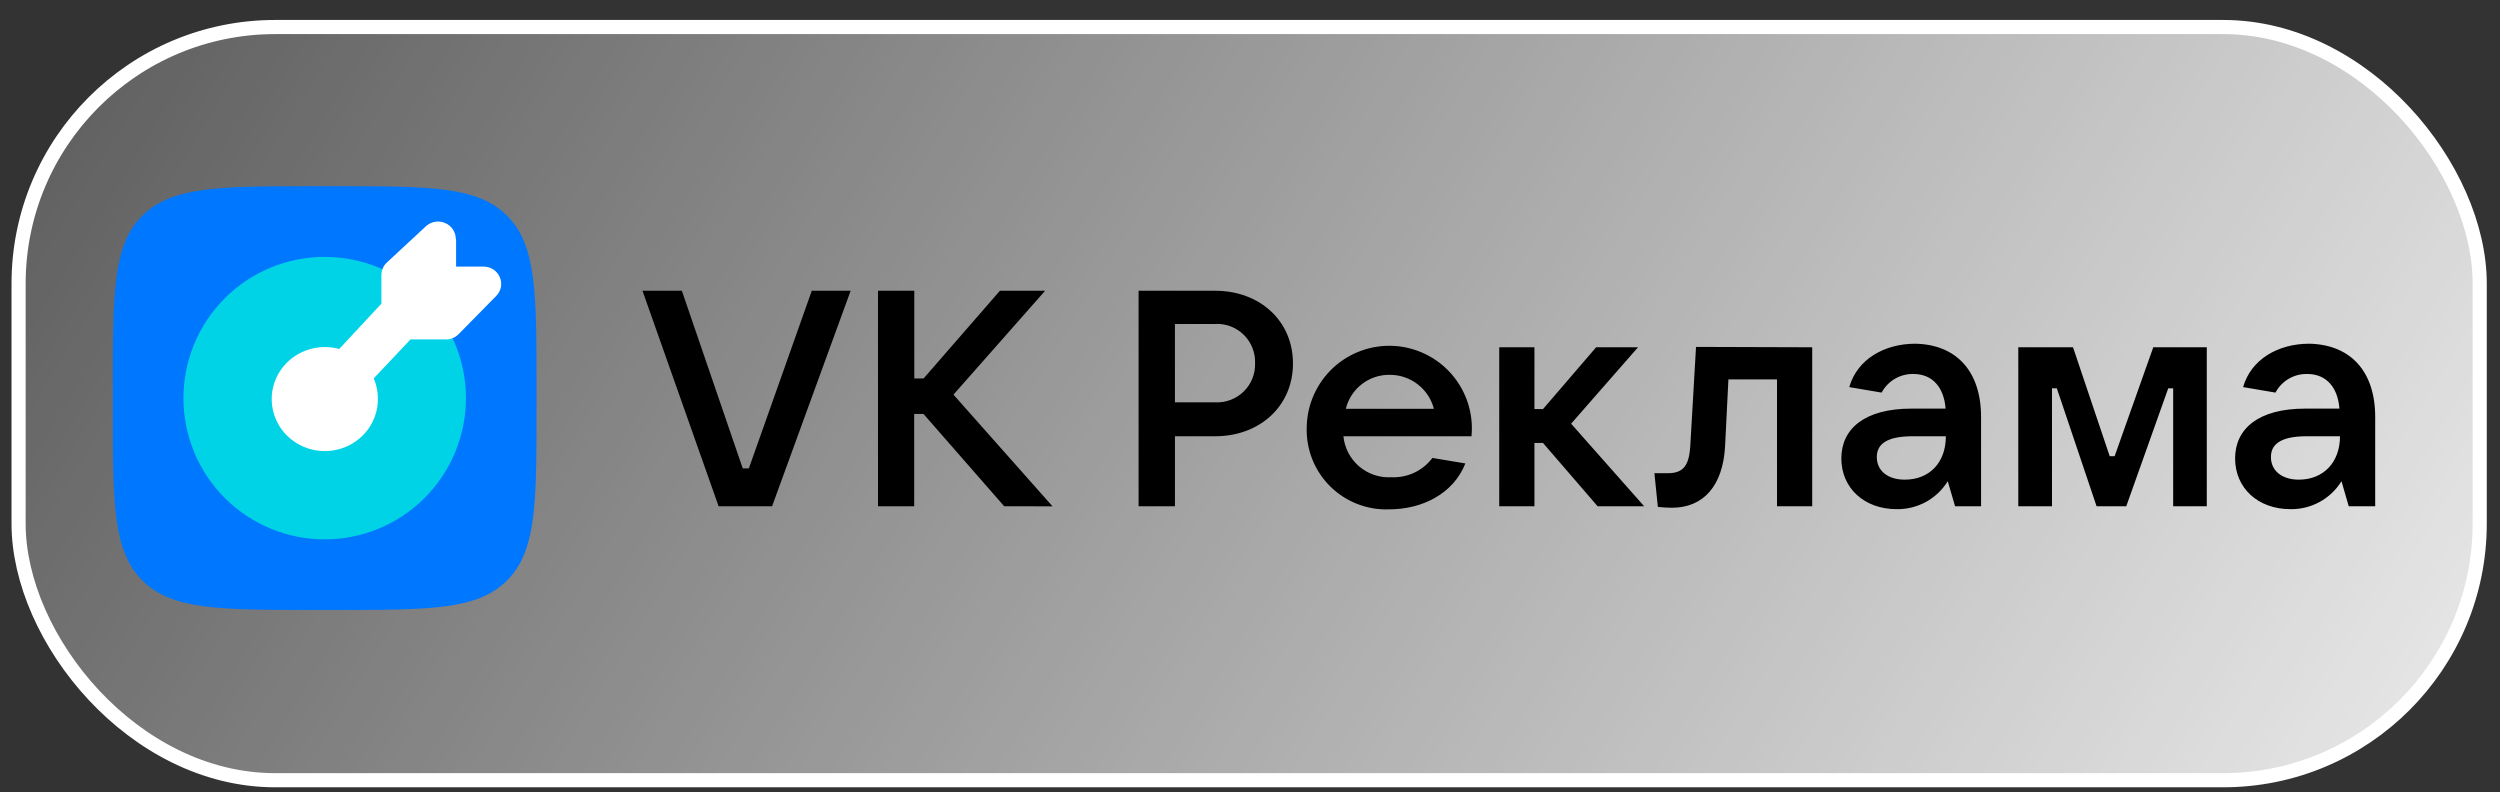
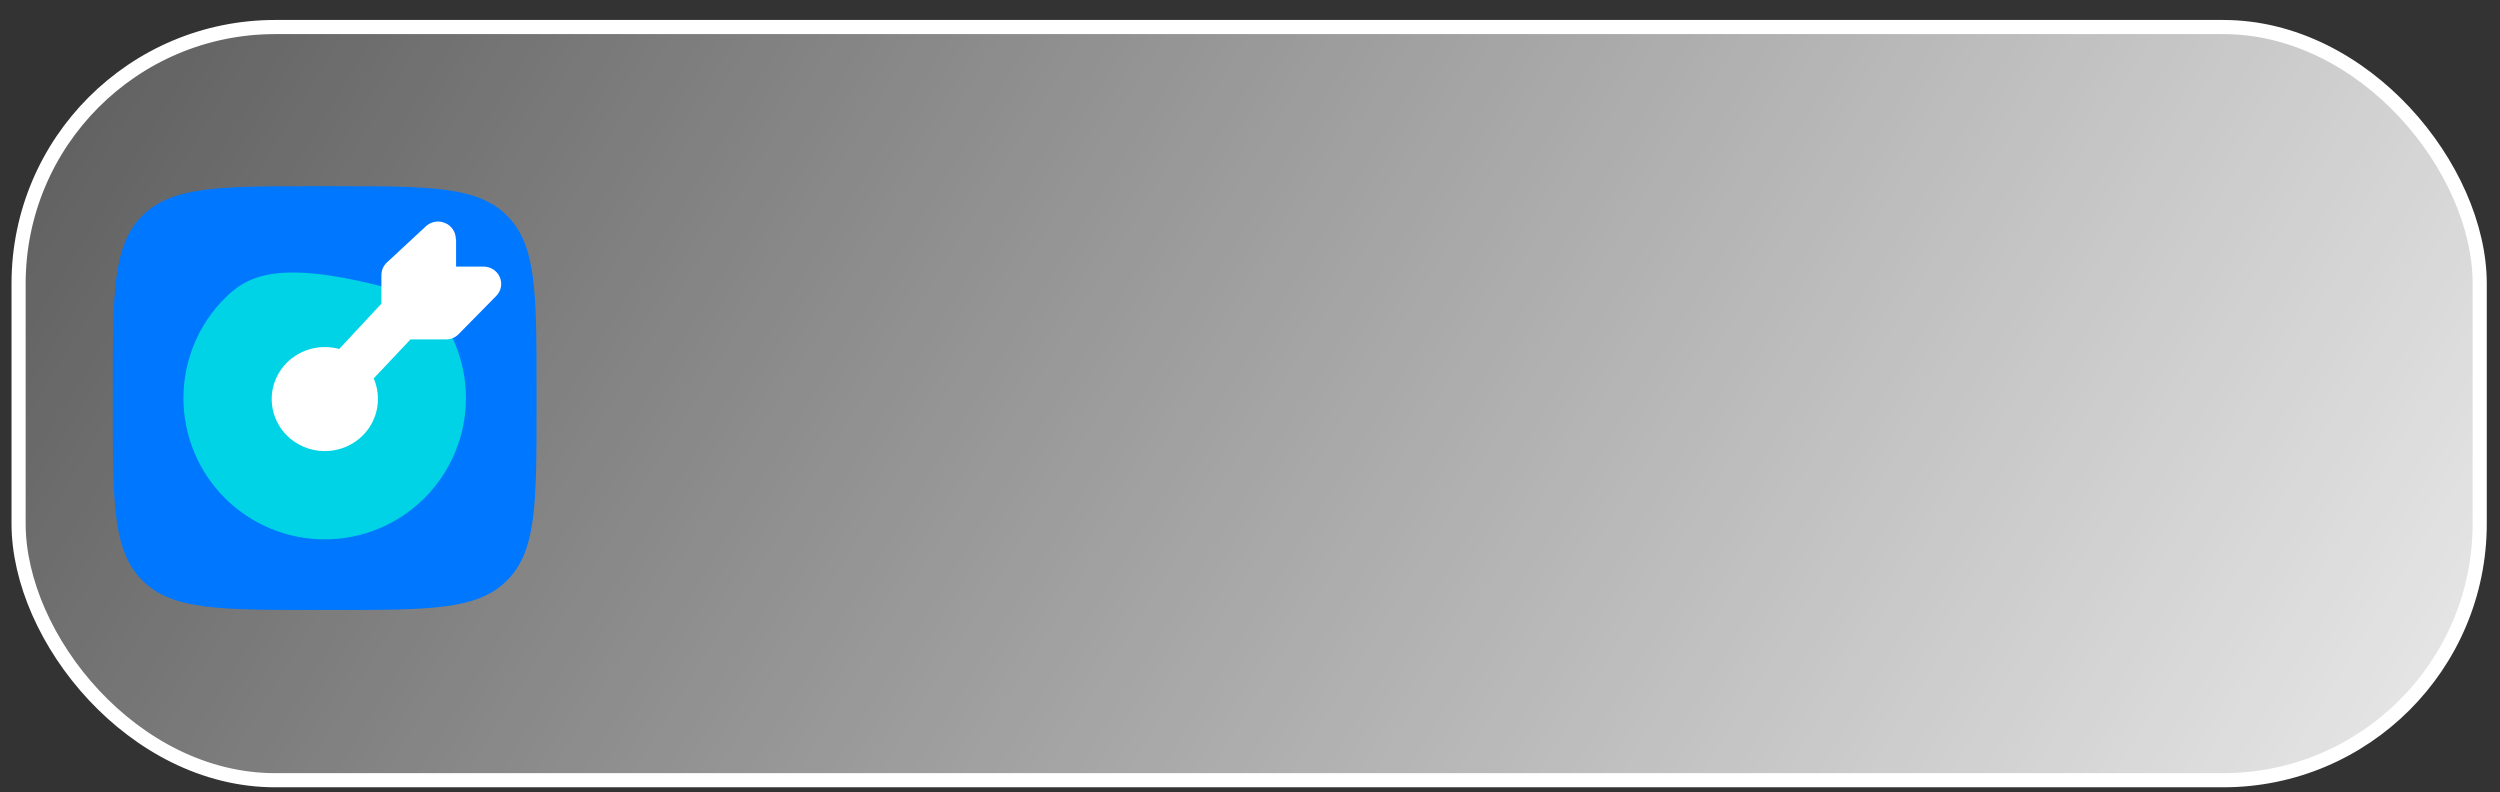
<svg xmlns="http://www.w3.org/2000/svg" width="101" height="32" viewBox="0 0 101 32" fill="none">
  <rect x="0" y="0" width="101" height="32" fill="#333333" stroke="none" />
  <rect data-figma-bg-blur-radius="4.56497" x="0.751" y="1.092" width="99.429" height="30.429" rx="10.366" fill="url(#paint0_linear_3283_432)" stroke="white" stroke-width="0.571" />
-   <path fill-rule="evenodd" clip-rule="evenodd" d="M25.956 11.746H27.547L30.006 18.922H30.254L32.796 11.746H34.366L31.192 20.453H29.032L25.956 11.746ZM40.57 20.453L37.309 16.723H36.933V20.453H35.471V11.746H36.937V15.289H37.314L40.397 11.746H42.224L38.52 15.943L42.522 20.456L40.57 20.452V20.453ZM47.468 20.453V17.625H49.088C50.893 17.625 52.236 16.41 52.236 14.684C52.236 12.958 50.892 11.746 49.088 11.746H45.999V20.453H47.466L47.468 20.453ZM50.593 14.044C50.674 14.243 50.712 14.455 50.705 14.669C50.713 14.883 50.675 15.097 50.595 15.295C50.515 15.494 50.394 15.674 50.24 15.823C50.087 15.972 49.903 16.087 49.702 16.161C49.501 16.235 49.287 16.267 49.073 16.253H47.467V13.089H49.073C49.395 13.068 49.715 13.149 49.988 13.321C50.261 13.492 50.472 13.745 50.593 14.044V14.044ZM59.449 17.625H54.274C54.321 18.098 54.549 18.535 54.91 18.843C55.272 19.152 55.739 19.308 56.214 19.28C56.532 19.295 56.85 19.232 57.138 19.096C57.427 18.961 57.678 18.756 57.869 18.501L59.2 18.723C58.719 19.945 57.459 20.577 56.128 20.577C55.685 20.595 55.243 20.521 54.831 20.359C54.418 20.198 54.043 19.953 53.73 19.639C53.417 19.326 53.172 18.951 53.01 18.538C52.849 18.126 52.775 17.684 52.792 17.241C52.801 16.793 52.9 16.351 53.083 15.942C53.267 15.533 53.531 15.165 53.859 14.86C54.188 14.555 54.575 14.319 54.997 14.168C55.419 14.015 55.867 13.95 56.315 13.975C56.763 14 57.2 14.116 57.603 14.314C58.005 14.512 58.363 14.789 58.656 15.129C58.948 15.469 59.169 15.864 59.306 16.291C59.442 16.718 59.491 17.169 59.449 17.615L59.449 17.625ZM54.372 16.515H57.929C57.827 16.122 57.597 15.775 57.276 15.526C56.955 15.278 56.56 15.143 56.154 15.143C55.745 15.135 55.346 15.266 55.022 15.516C54.698 15.765 54.468 16.118 54.372 16.515ZM61.991 17.895H62.337L64.544 20.453H66.424L63.473 17.117L66.176 14.03H64.484L62.337 16.527H61.991V14.03H60.569V20.453H61.991V17.895V17.895ZM73.213 14.03V20.453H71.791V15.327H69.828L69.693 18.031C69.606 19.614 68.828 20.513 67.546 20.513C67.356 20.512 67.166 20.5 66.977 20.479L66.838 19.118H67.373C68 19.118 68.233 18.821 68.286 18.042L68.519 14.015L73.213 14.03ZM80.035 20.453V16.846C80.035 14.981 79.02 13.917 77.38 13.886C76.131 13.886 75.033 14.511 74.71 15.639L76.018 15.861C76.141 15.628 76.328 15.435 76.555 15.302C76.781 15.17 77.041 15.103 77.304 15.109C78.083 15.109 78.538 15.665 78.602 16.508H77.218C75.33 16.508 74.39 17.324 74.39 18.52C74.39 19.716 75.315 20.57 76.624 20.57C77.036 20.577 77.443 20.476 77.806 20.279C78.167 20.081 78.472 19.792 78.689 19.441L78.985 20.453L80.035 20.453ZM77.267 17.625H78.613C78.613 18.674 77.966 19.378 76.951 19.378C76.266 19.378 75.823 19.02 75.823 18.463C75.823 17.971 76.18 17.625 77.267 17.625ZM81.539 14.03H83.75L85.232 18.43H85.431L86.992 14.03H89.154V20.453H87.796V15.688H87.597L85.901 20.453H84.702L83.096 15.688H82.9V20.453H81.539V14.03ZM95.958 20.453V16.846C95.958 14.981 94.942 13.917 93.291 13.886C92.043 13.886 90.944 14.511 90.621 15.639L91.93 15.861C92.053 15.628 92.239 15.434 92.466 15.302C92.693 15.169 92.953 15.102 93.216 15.109C93.994 15.109 94.449 15.665 94.513 16.508H93.125C91.238 16.508 90.298 17.324 90.298 18.52C90.298 19.716 91.223 20.57 92.531 20.57C92.944 20.577 93.352 20.477 93.713 20.279C94.075 20.081 94.379 19.792 94.596 19.441L94.889 20.453H95.958ZM93.19 17.625H94.536C94.536 18.674 93.87 19.378 92.874 19.378C92.189 19.378 91.746 19.02 91.746 18.463C91.746 17.971 92.103 17.625 93.19 17.625Z" fill="black" />
  <path d="M4.558 15.662C4.558 11.825 4.558 9.903 5.75 8.715C6.942 7.527 8.859 7.523 12.696 7.523H13.539C17.375 7.523 19.293 7.523 20.485 8.715C21.676 9.908 21.676 11.825 21.676 15.662V16.504C21.676 20.34 21.676 22.258 20.484 23.451C19.292 24.642 17.375 24.642 13.538 24.642H12.696C8.86 24.642 6.942 24.642 5.75 23.45C4.558 22.258 4.558 20.34 4.558 16.504V15.662Z" fill="#0077FF" />
-   <path d="M13.117 21.79C14.631 21.79 16.082 21.189 17.152 20.119C18.222 19.049 18.824 17.597 18.824 16.084C18.824 14.57 18.222 13.119 17.152 12.049C16.082 10.979 14.631 10.378 13.117 10.378C11.604 10.378 10.153 10.979 9.082 12.049C8.012 13.119 7.411 14.57 7.411 16.084C7.411 17.597 8.012 19.049 9.082 20.119C10.153 21.189 11.604 21.79 13.117 21.79Z" fill="#00D3E6" />
+   <path d="M13.117 21.79C14.631 21.79 16.082 21.189 17.152 20.119C18.222 19.049 18.824 17.597 18.824 16.084C18.824 14.57 18.222 13.119 17.152 12.049C11.604 10.378 10.153 10.979 9.082 12.049C8.012 13.119 7.411 14.57 7.411 16.084C7.411 17.597 8.012 19.049 9.082 20.119C10.153 21.189 11.604 21.79 13.117 21.79Z" fill="#00D3E6" />
  <path fill-rule="evenodd" clip-rule="evenodd" d="M18.426 9.672V10.77H19.532C19.673 10.77 19.81 10.81 19.927 10.884C20.044 10.96 20.136 11.068 20.191 11.195C20.247 11.321 20.263 11.461 20.237 11.597C20.212 11.732 20.146 11.857 20.049 11.954L18.532 13.496C18.465 13.565 18.385 13.62 18.297 13.657C18.208 13.694 18.113 13.713 18.017 13.713H16.583L15.099 15.286C15.213 15.551 15.27 15.835 15.268 16.123C15.268 16.538 15.142 16.945 14.907 17.29C14.671 17.636 14.336 17.905 13.944 18.064C13.55 18.223 13.12 18.265 12.703 18.183C12.289 18.103 11.907 17.903 11.605 17.608C11.306 17.317 11.102 16.942 11.018 16.533C10.935 16.125 10.977 15.701 11.14 15.318C11.304 14.932 11.579 14.604 11.93 14.375C12.285 14.144 12.699 14.021 13.122 14.021C13.32 14.021 13.515 14.047 13.705 14.098L15.409 12.267V11.11C15.41 11.014 15.43 10.919 15.468 10.832C15.507 10.744 15.563 10.666 15.634 10.601L17.209 9.139C17.312 9.045 17.439 8.983 17.576 8.96C17.713 8.937 17.854 8.954 17.982 9.009C18.109 9.062 18.218 9.151 18.295 9.265C18.372 9.379 18.413 9.512 18.414 9.648L18.426 9.672Z" fill="white" />
  <defs>
    <clipPath id="bgblur_0_3283_432_clip_path" transform="translate(4.099 3.758)">
      <rect x="0.751" y="1.092" width="99.429" height="30.429" rx="10.366" />
    </clipPath>
    <linearGradient id="paint0_linear_3283_432" x1="0.548" y1="0.807" x2="87.048" y2="53.641" gradientUnits="userSpaceOnUse">
      <stop stop-color="white" stop-opacity="0.2" />
      <stop offset="1" stop-color="white" stop-opacity="0.9" />
    </linearGradient>
  </defs>
</svg>